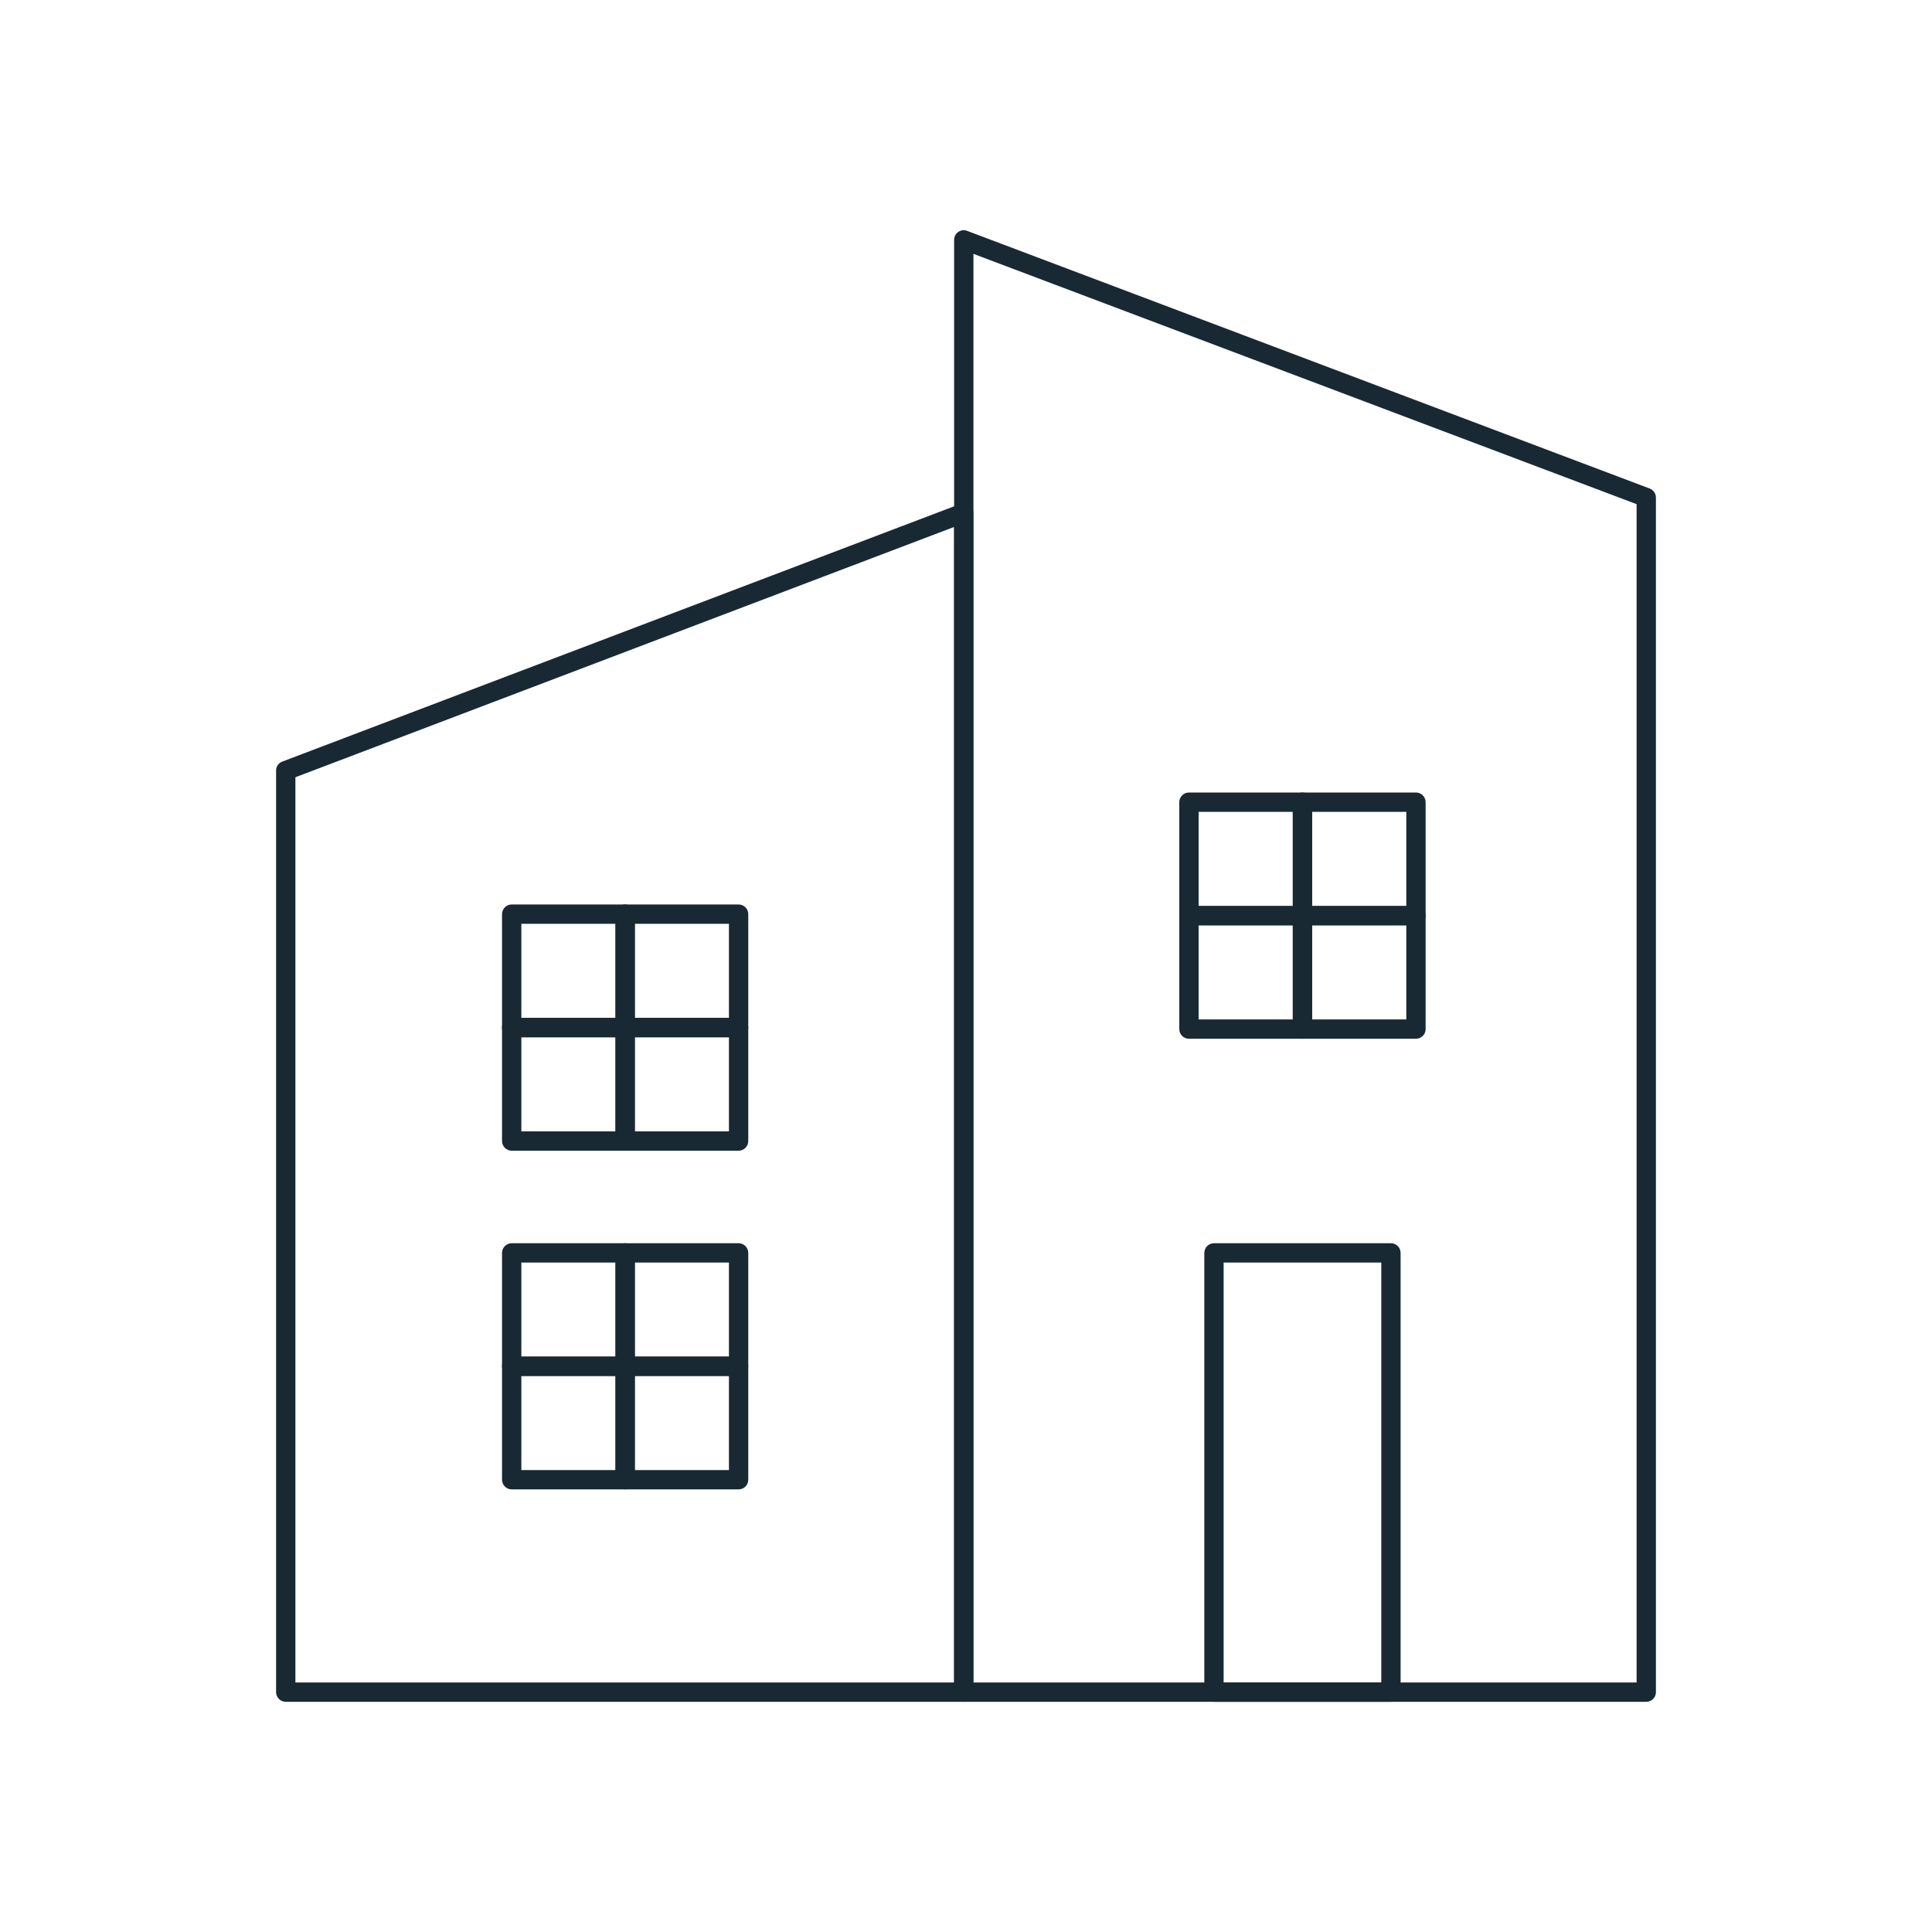
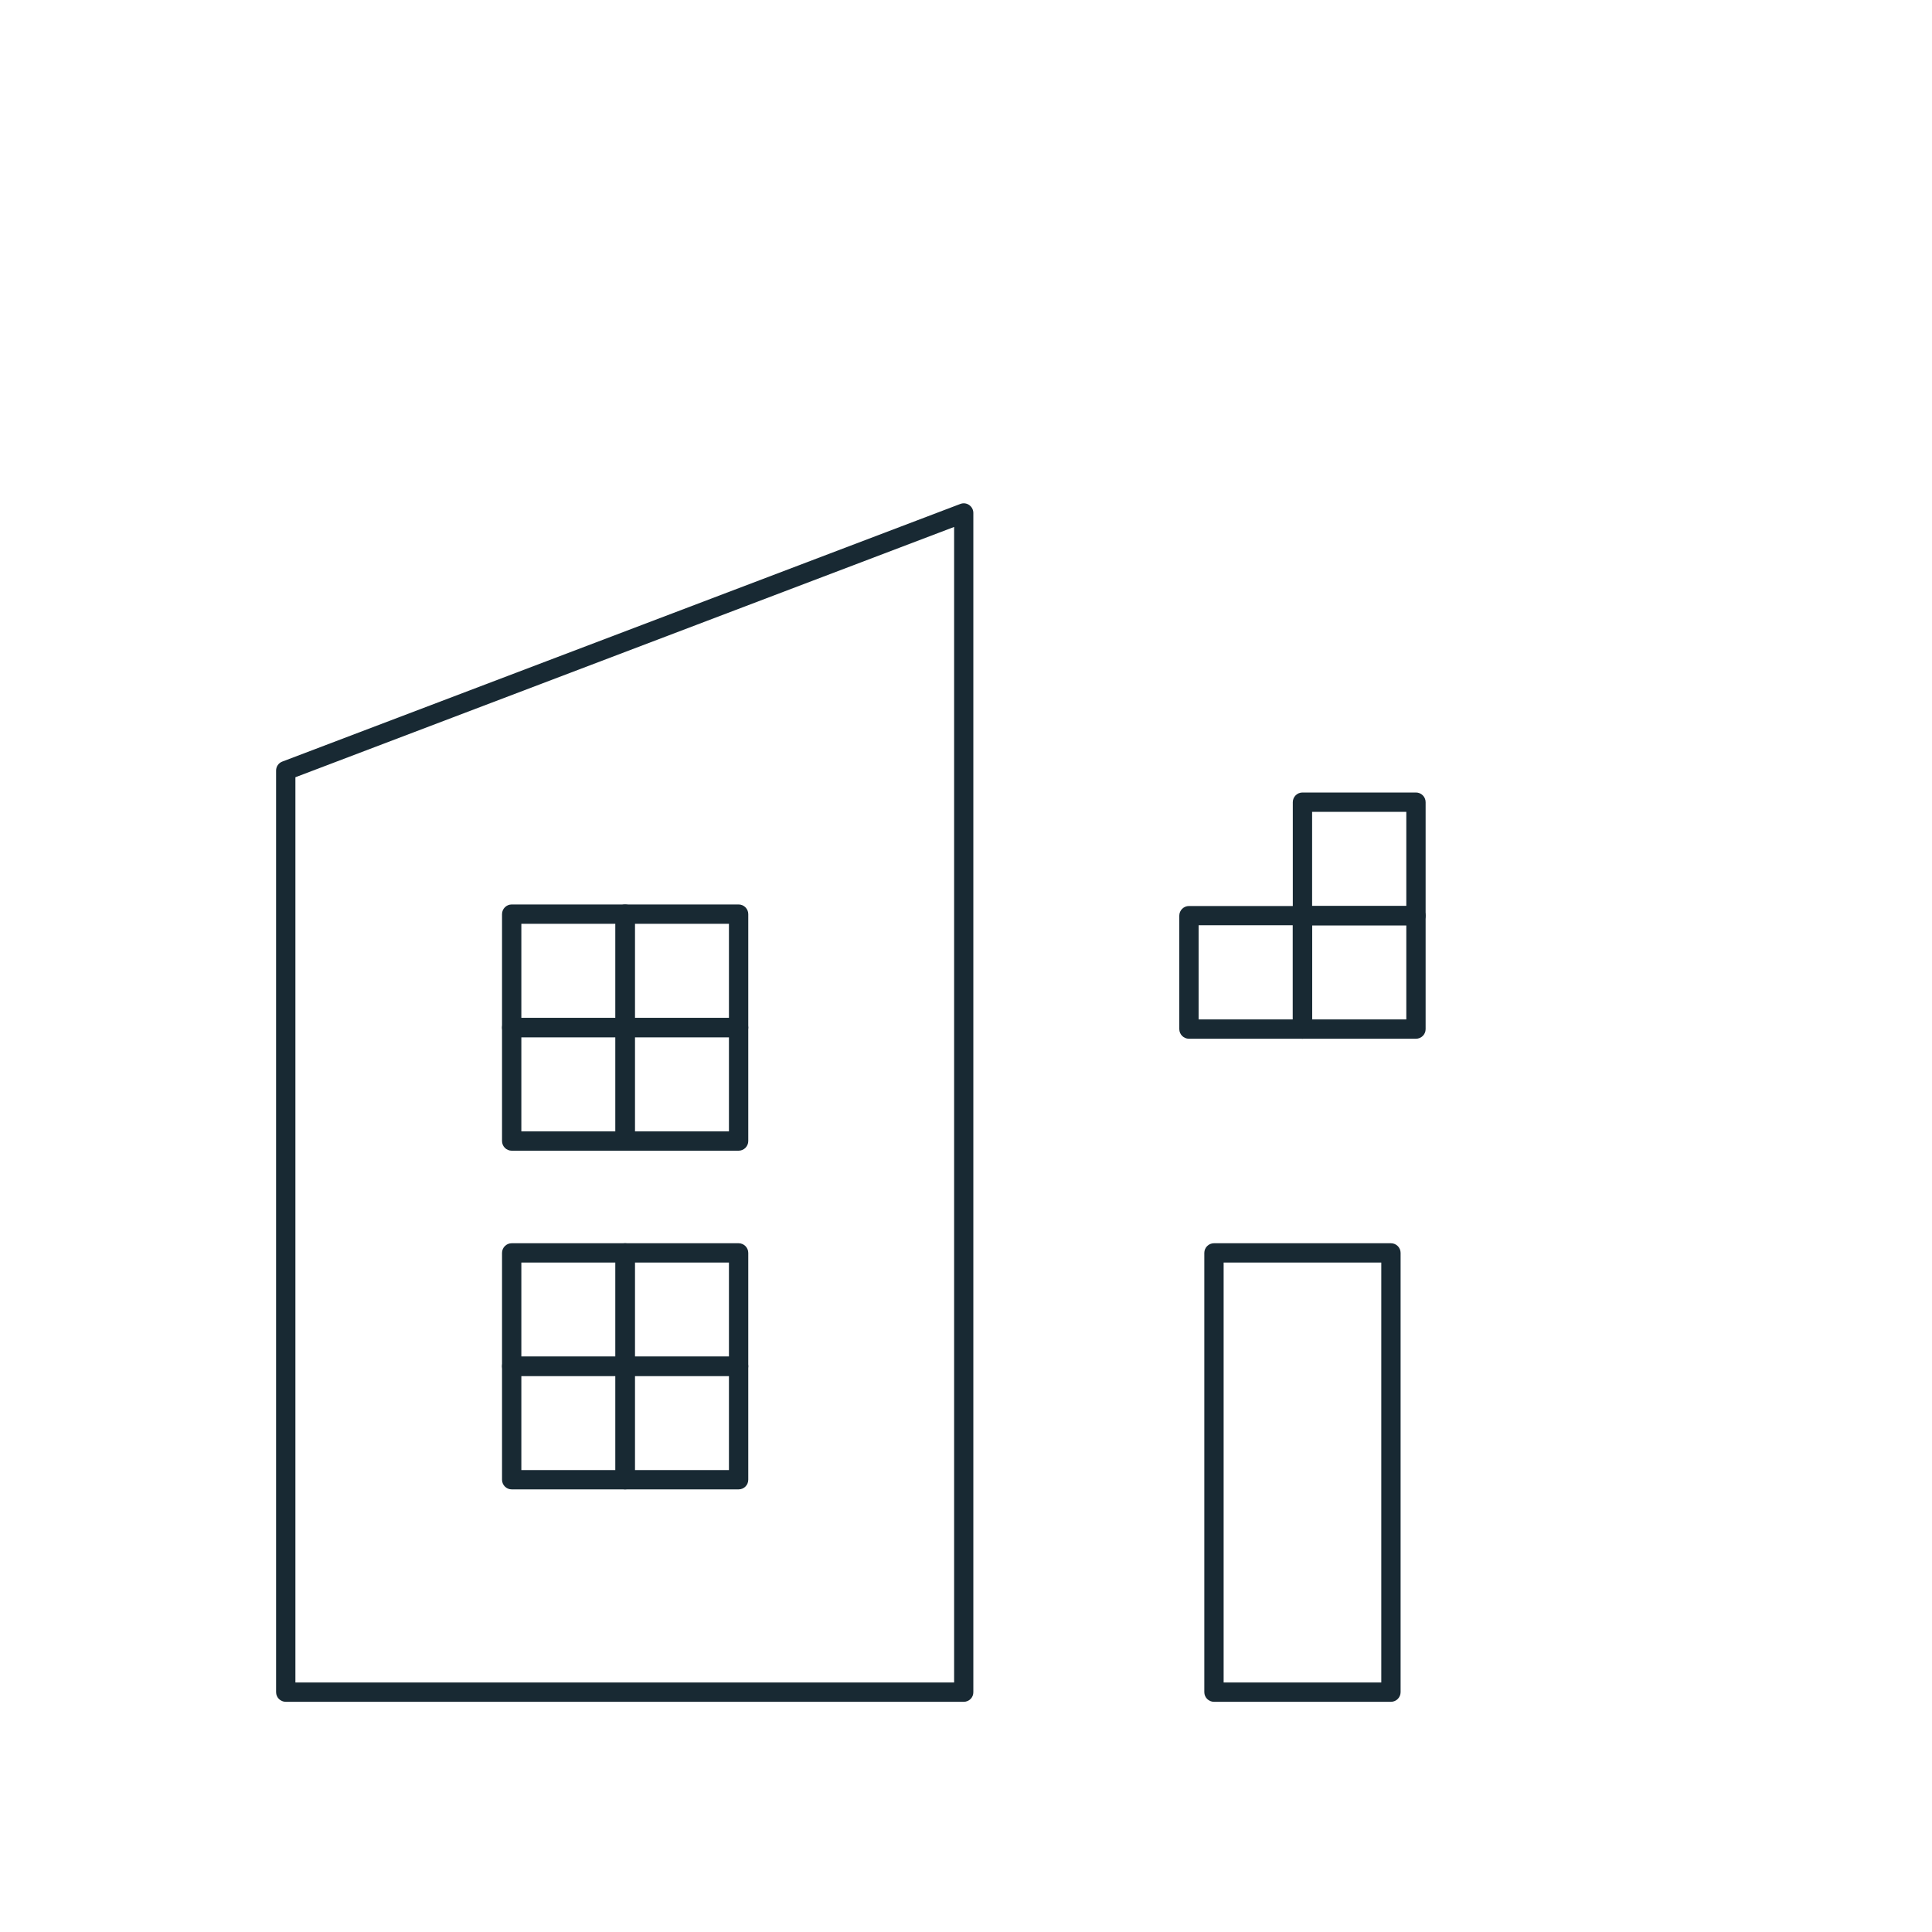
<svg xmlns="http://www.w3.org/2000/svg" version="1.1" id="Layer_1" x="0px" y="0px" viewBox="0 0 200 200" style="enable-background:new 0 0 200 200;" xml:space="preserve">
  <style type="text/css">
	.st0{fill:#182933;}
	.st1{fill:#FFFFFF;}
	.st2{fill:#C83C36;}
</style>
  <g>
    <g>
      <path class="st0" d="M99.77,176.17H29.58c-0.55,0-1-0.45-1-1v-95.4c0-0.42,0.26-0.79,0.64-0.93l70.19-26.67    c0.31-0.12,0.65-0.08,0.92,0.11c0.27,0.19,0.43,0.49,0.43,0.82v122.07C100.77,175.72,100.32,176.17,99.77,176.17z M30.58,174.17    h68.19V54.55L30.58,80.46V174.17z" />
    </g>
    <g>
-       <path class="st0" d="M170.42,176.17H99.77c-0.55,0-1-0.45-1-1V24.83c0-0.33,0.16-0.64,0.43-0.82c0.27-0.19,0.61-0.23,0.92-0.11    l70.65,26.67c0.39,0.15,0.65,0.52,0.65,0.94v123.67C171.42,175.72,170.97,176.17,170.42,176.17z M100.77,174.17h68.65V52.19    l-68.65-25.91V174.17z" />
-     </g>
+       </g>
    <g>
      <path class="st0" d="M143.99,176.17h-18.32c-0.55,0-1-0.45-1-1v-45.47c0-0.55,0.45-1,1-1h18.32c0.55,0,1,0.45,1,1v45.47    C144.99,175.72,144.54,176.17,143.99,176.17z M126.67,174.17h16.32v-43.47h-16.32V174.17z" />
    </g>
    <g>
      <g>
        <path class="st0" d="M64.71,107.38H52.97c-0.55,0-1-0.45-1-1V94.63c0-0.55,0.45-1,1-1h11.75c0.55,0,1,0.45,1,1v11.75     C65.71,106.93,65.26,107.38,64.71,107.38z M53.97,105.38h9.75v-9.75h-9.75V105.38z" />
      </g>
      <g>
        <path class="st0" d="M64.71,119.12H52.97c-0.55,0-1-0.45-1-1v-11.75c0-0.55,0.45-1,1-1h11.75c0.55,0,1,0.45,1,1v11.75     C65.71,118.67,65.26,119.12,64.71,119.12z M53.97,117.12h9.75v-9.75h-9.75V117.12z" />
      </g>
      <g>
        <path class="st0" d="M76.46,107.38H64.71c-0.55,0-1-0.45-1-1V94.63c0-0.55,0.45-1,1-1h11.75c0.55,0,1,0.45,1,1v11.75     C77.46,106.93,77.01,107.38,76.46,107.38z M65.71,105.38h9.75v-9.75h-9.75V105.38z" />
      </g>
      <g>
        <path class="st0" d="M76.46,119.12H64.71c-0.55,0-1-0.45-1-1v-11.75c0-0.55,0.45-1,1-1h11.75c0.55,0,1,0.45,1,1v11.75     C77.46,118.67,77.01,119.12,76.46,119.12z M65.71,117.12h9.75v-9.75h-9.75V117.12z" />
      </g>
    </g>
    <g>
      <g>
-         <path class="st0" d="M134.83,95.79h-11.75c-0.55,0-1-0.45-1-1V83.04c0-0.55,0.45-1,1-1h11.75c0.55,0,1,0.45,1,1v11.75     C135.83,95.34,135.38,95.79,134.83,95.79z M124.08,93.79h9.75v-9.75h-9.75V93.79z" />
-       </g>
+         </g>
      <g>
        <path class="st0" d="M134.83,107.53h-11.75c-0.55,0-1-0.45-1-1V94.79c0-0.55,0.45-1,1-1h11.75c0.55,0,1,0.45,1,1v11.75     C135.83,107.08,135.38,107.53,134.83,107.53z M124.08,105.53h9.75v-9.75h-9.75V105.53z" />
      </g>
      <g>
        <path class="st0" d="M146.58,95.79h-11.75c-0.55,0-1-0.45-1-1V83.04c0-0.55,0.45-1,1-1h11.75c0.55,0,1,0.45,1,1v11.75     C147.58,95.34,147.13,95.79,146.58,95.79z M135.83,93.79h9.75v-9.75h-9.75V93.79z" />
      </g>
      <g>
        <path class="st0" d="M146.58,107.53h-11.75c-0.55,0-1-0.45-1-1V94.79c0-0.55,0.45-1,1-1h11.75c0.55,0,1,0.45,1,1v11.75     C147.58,107.08,147.13,107.53,146.58,107.53z M135.83,105.53h9.75v-9.75h-9.75V105.53z" />
      </g>
    </g>
    <g>
      <g>
        <path class="st0" d="M64.71,142.44H52.97c-0.55,0-1-0.45-1-1v-11.74c0-0.55,0.45-1,1-1h11.75c0.55,0,1,0.45,1,1v11.74     C65.71,141.99,65.26,142.44,64.71,142.44z M53.97,140.44h9.75v-9.74h-9.75V140.44z" />
      </g>
      <g>
        <path class="st0" d="M64.71,154.18H52.97c-0.55,0-1-0.45-1-1v-11.75c0-0.55,0.45-1,1-1h11.75c0.55,0,1,0.45,1,1v11.75     C65.71,153.74,65.26,154.18,64.71,154.18z M53.97,152.18h9.75v-9.75h-9.75V152.18z" />
      </g>
      <g>
        <path class="st0" d="M76.46,142.44H64.71c-0.55,0-1-0.45-1-1v-11.74c0-0.55,0.45-1,1-1h11.75c0.55,0,1,0.45,1,1v11.74     C77.46,141.99,77.01,142.44,76.46,142.44z M65.71,140.44h9.75v-9.74h-9.75V140.44z" />
      </g>
      <g>
        <path class="st0" d="M76.46,154.18H64.71c-0.55,0-1-0.45-1-1v-11.75c0-0.55,0.45-1,1-1h11.75c0.55,0,1,0.45,1,1v11.75     C77.46,153.74,77.01,154.18,76.46,154.18z M65.71,152.18h9.75v-9.75h-9.75V152.18z" />
      </g>
    </g>
  </g>
</svg>